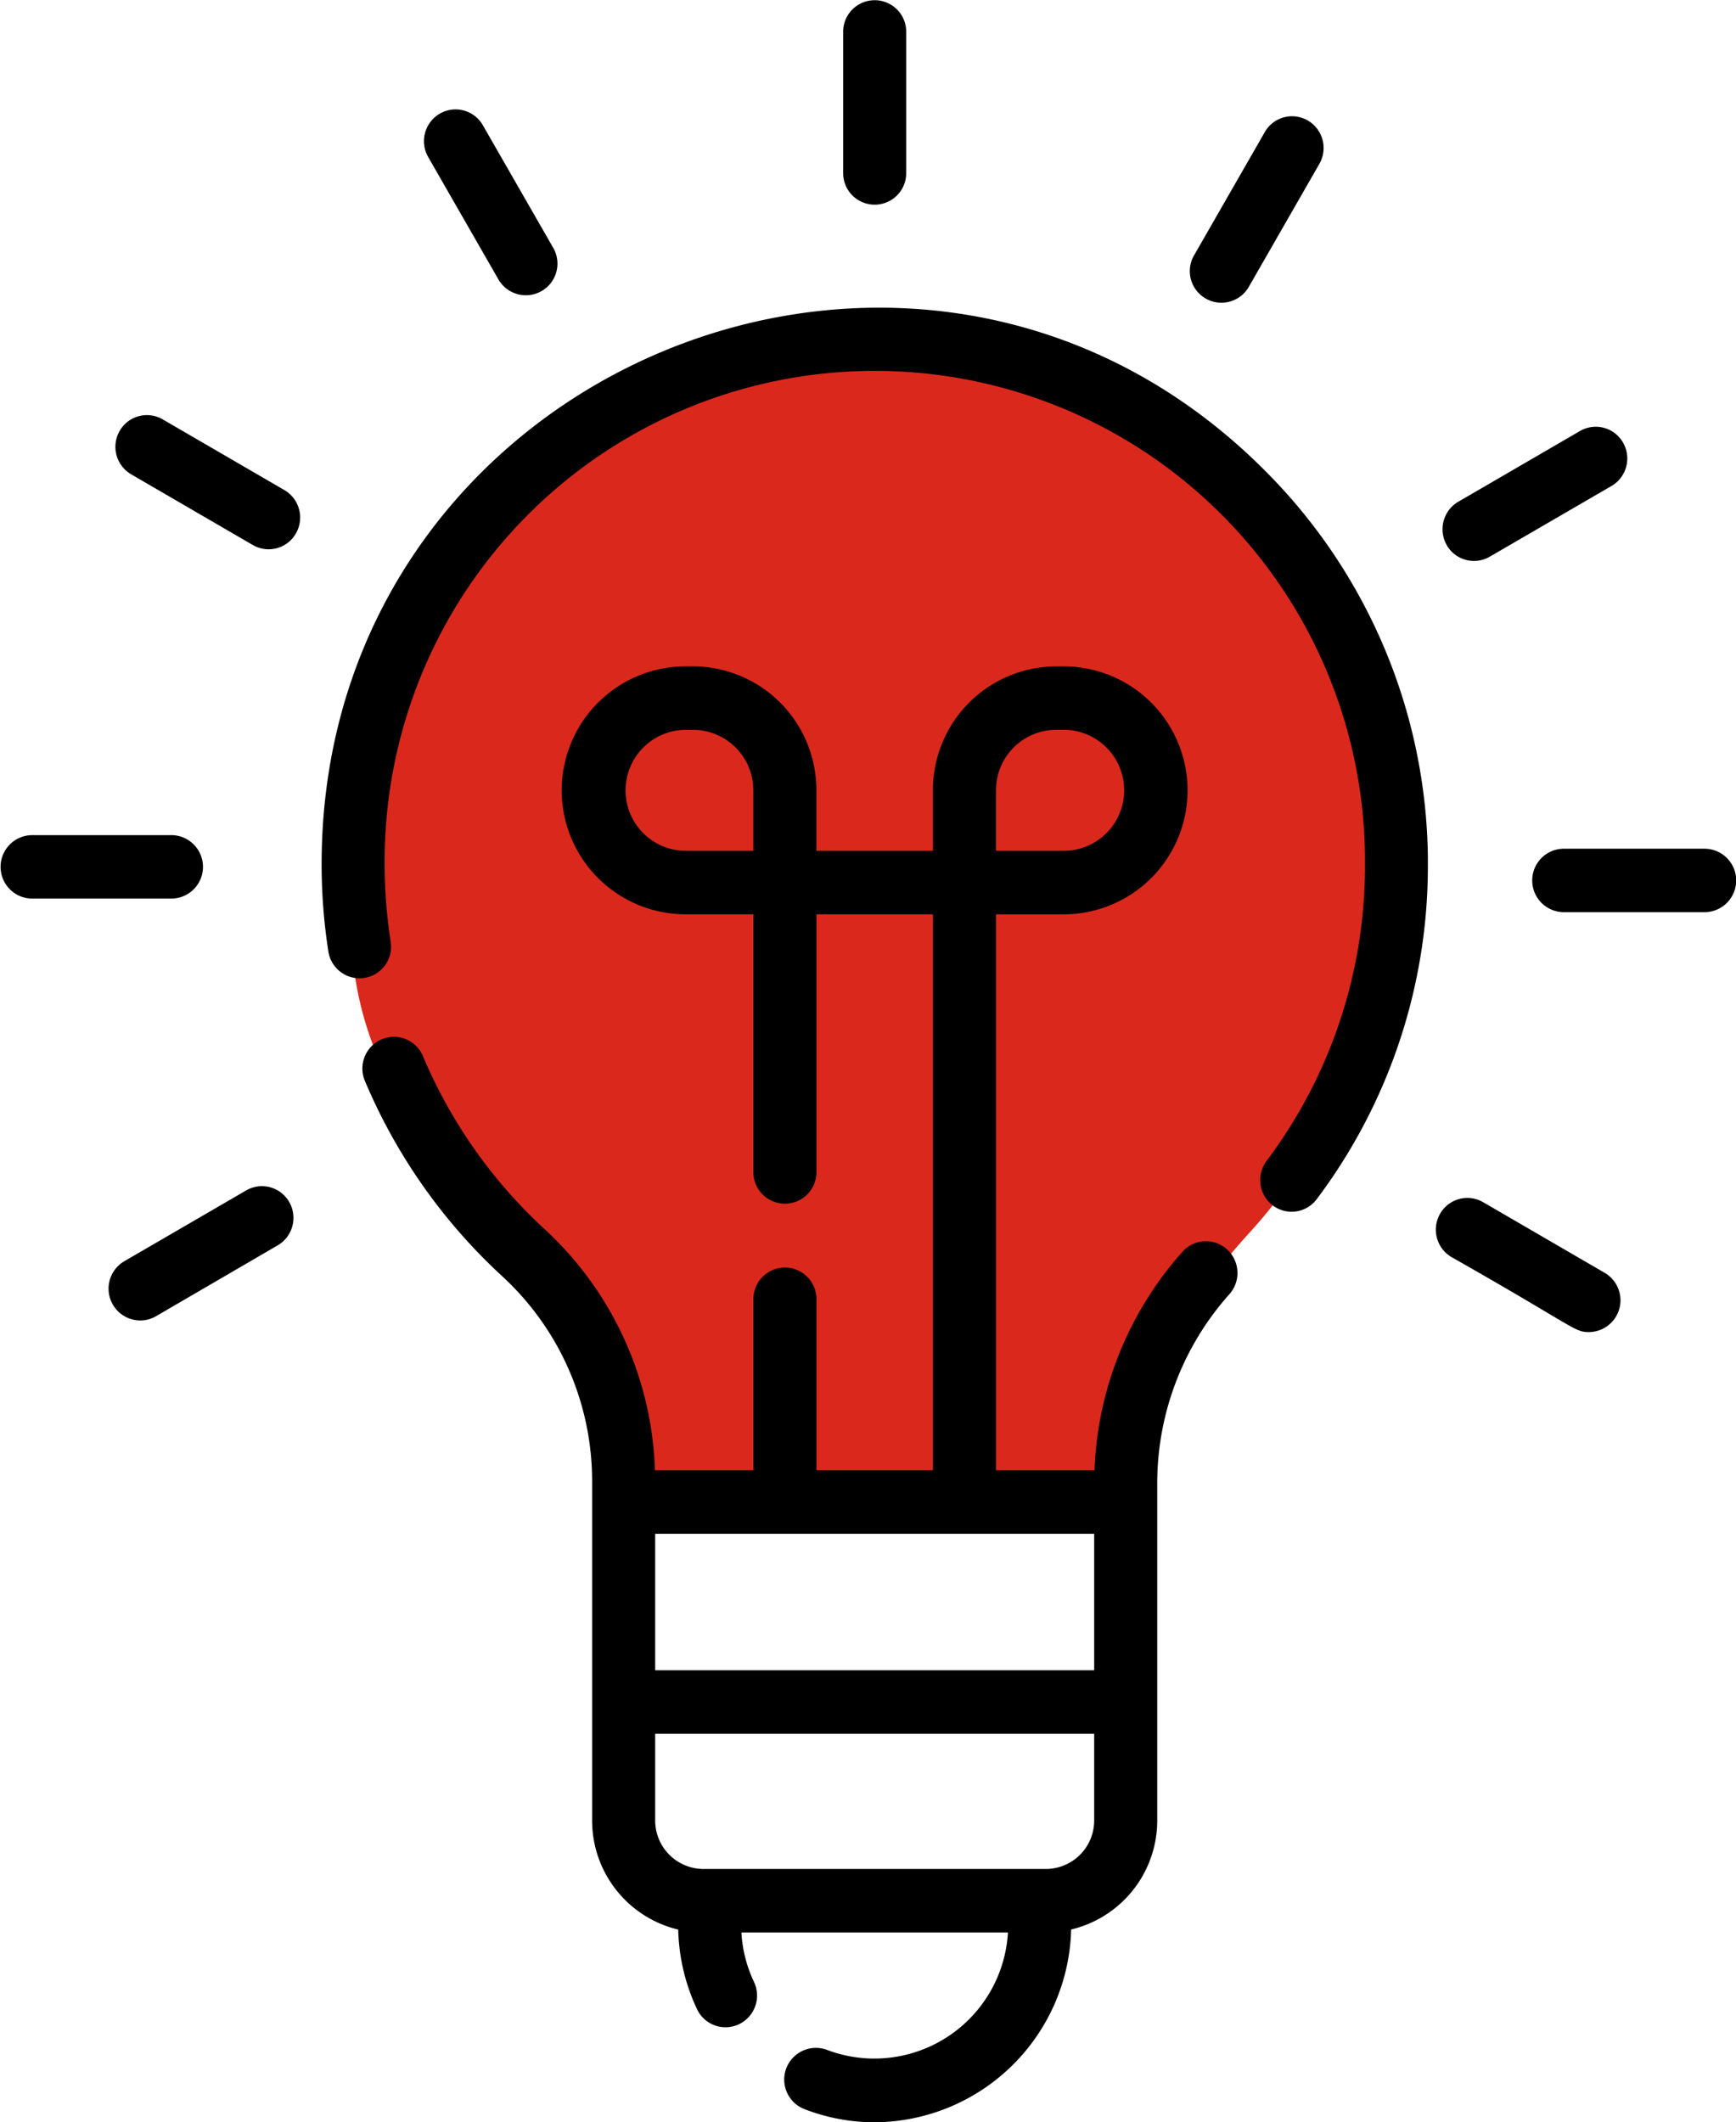
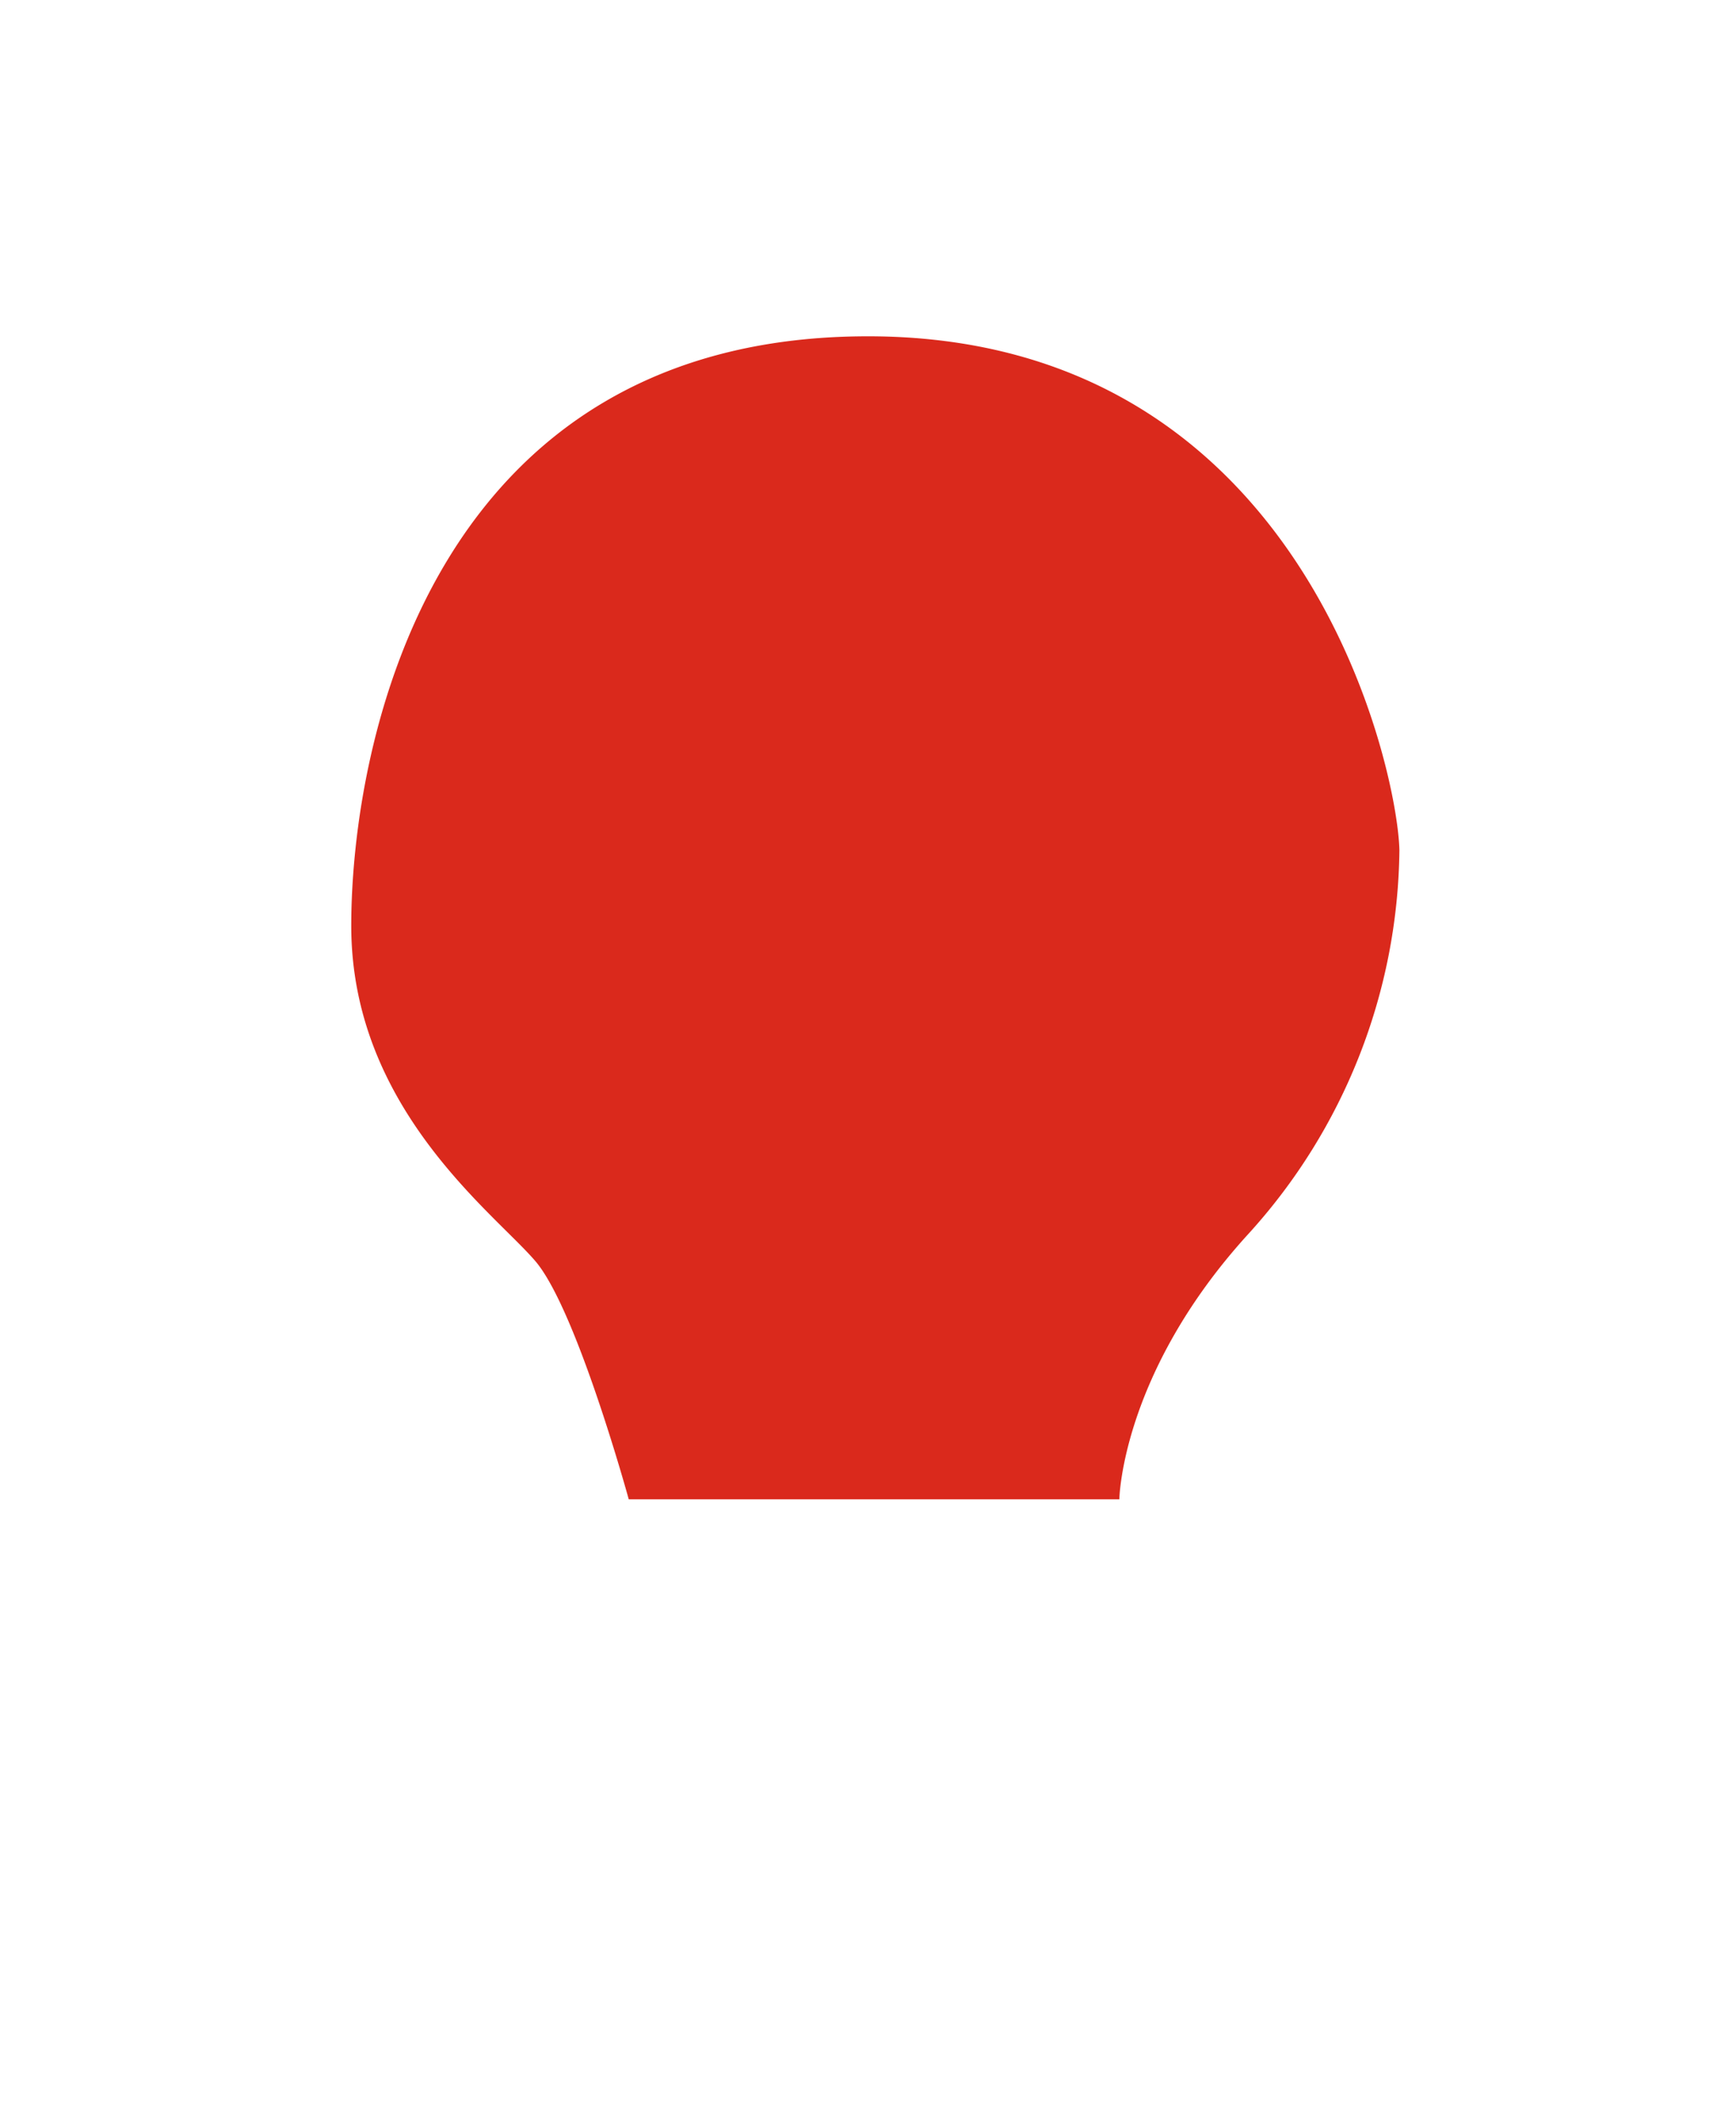
<svg xmlns="http://www.w3.org/2000/svg" width="85.067" height="104" viewBox="0 0 85.067 104">
  <defs>
    <style>.a{fill:#da291c;}</style>
  </defs>
  <g transform="translate(-43 -1392)">
    <path class="a" d="M808.808,1435.429h24.04s.086-6.151,6.3-12.981a28.366,28.366,0,0,0,7.423-18.828c-.086-3.971-4.635-25.184-26.041-25.184s-25.32,19.966-25.32,28.889,6.992,14.056,9.02,16.429S808.808,1435.429,808.808,1435.429Z" transform="translate(-734.998 30.044)" />
-     <path d="M39.431,103.36a1.553,1.553,0,0,1,1.1-2.905,6.556,6.556,0,0,0,8.86-5.757H36.329a6.54,6.54,0,0,0,.618,2.424,1.558,1.558,0,0,1-.732,2.071,1.54,1.54,0,0,1-2.059-.736,9.646,9.646,0,0,1-.922-3.9,5.492,5.492,0,0,1-4.219-5.346V72.521A13.652,13.652,0,0,0,24.58,62.513a27.526,27.526,0,0,1-6.7-9.545,1.556,1.556,0,0,1,.823-2.037,1.541,1.541,0,0,1,2.024.828,24.4,24.4,0,0,0,5.942,8.458A16.785,16.785,0,0,1,32.093,72.05h4.823V63.66a1.545,1.545,0,1,1,3.091,0v8.39h5.71V44.805h-5.71V57.44a1.545,1.545,0,1,1-3.091,0V44.805H33.6a6.076,6.076,0,0,1,0-12.152h.367a6.064,6.064,0,0,1,6.037,6.076v2.965h5.71V38.73a6.064,6.064,0,0,1,6.036-6.076h.367a6.076,6.076,0,0,1,0,12.152H48.806V72.05h4.827a16.99,16.99,0,0,1,4.315-10.715,1.538,1.538,0,0,1,2.182-.107,1.563,1.563,0,0,1,.106,2.2,13.9,13.9,0,0,0-3.529,9.345V89.207a5.491,5.491,0,0,1-4.219,5.346A9.687,9.687,0,0,1,42.855,104,9.537,9.537,0,0,1,39.431,103.36ZM32.105,89.207a2.374,2.374,0,0,0,2.364,2.38H51.253a2.375,2.375,0,0,0,2.364-2.38V84.96H32.105Zm0-7.356H53.617V75.16H32.105Zm16.7-43.122v2.965H52.12a2.966,2.966,0,0,0,0-5.932h-.367A2.959,2.959,0,0,0,48.806,38.73Zm-18.15,0A2.96,2.96,0,0,0,33.6,41.695h3.313V38.73a2.959,2.959,0,0,0-2.947-2.966H33.6A2.959,2.959,0,0,0,30.656,38.73ZM77.865,65.277c-.732,0-.6-.192-6.735-3.673a1.561,1.561,0,0,1-.565-2.123,1.54,1.54,0,0,1,2.11-.57l5.964,3.466a1.558,1.558,0,0,1-.772,2.9ZM6.1,61.8l5.963-3.465a1.538,1.538,0,0,1,2.11.569,1.559,1.559,0,0,1-.566,2.123L7.644,64.5a1.538,1.538,0,0,1-.771.208A1.558,1.558,0,0,1,6.1,61.8Zm56.264-2.732a1.563,1.563,0,0,1-.3-2.178,24.066,24.066,0,0,0,4.823-14.53q0-.167,0-.334a24.019,24.019,0,0,0-48.037.334,24.623,24.623,0,0,0,.294,3.792,1.545,1.545,0,1,1-3.052.484,27.8,27.8,0,0,1-.332-4.276C15.752,18.112,45,5.956,62.022,23.1a27.214,27.214,0,0,1,7.946,18.884c0,.125,0,.251,0,.377a27.16,27.16,0,0,1-5.443,16.4,1.538,1.538,0,0,1-2.163.306ZM76.636,44.7a1.555,1.555,0,0,1,0-3.11h6.885a1.555,1.555,0,0,1,0,3.11ZM1.544,44.034a1.555,1.555,0,0,1,0-3.109H8.431a1.555,1.555,0,0,1,0,3.109ZM70.893,26.711a1.561,1.561,0,0,1,.566-2.124l5.963-3.466a1.539,1.539,0,0,1,2.111.57,1.561,1.561,0,0,1-.565,2.123L73,27.28a1.538,1.538,0,0,1-2.11-.569Zm-58.5,0L6.428,23.243a1.561,1.561,0,0,1-.566-2.124,1.539,1.539,0,0,1,2.111-.568l5.963,3.465A1.559,1.559,0,0,1,14.5,26.14a1.537,1.537,0,0,1-2.11.568Zm46.14-14.236,3.443-6a1.538,1.538,0,0,1,2.11-.569,1.559,1.559,0,0,1,.565,2.124l-3.442,6a1.548,1.548,0,1,1-2.676-1.555ZM24.428,13.7l-3.443-6A1.56,1.56,0,0,1,21.55,5.57a1.54,1.54,0,0,1,2.111.568l3.444,6A1.548,1.548,0,1,1,24.428,13.7ZM41.316,8.486V1.555a1.545,1.545,0,1,1,3.09,0v6.93a1.545,1.545,0,1,1-3.09,0Z" transform="translate(43 1392)" />
  </g>
</svg>